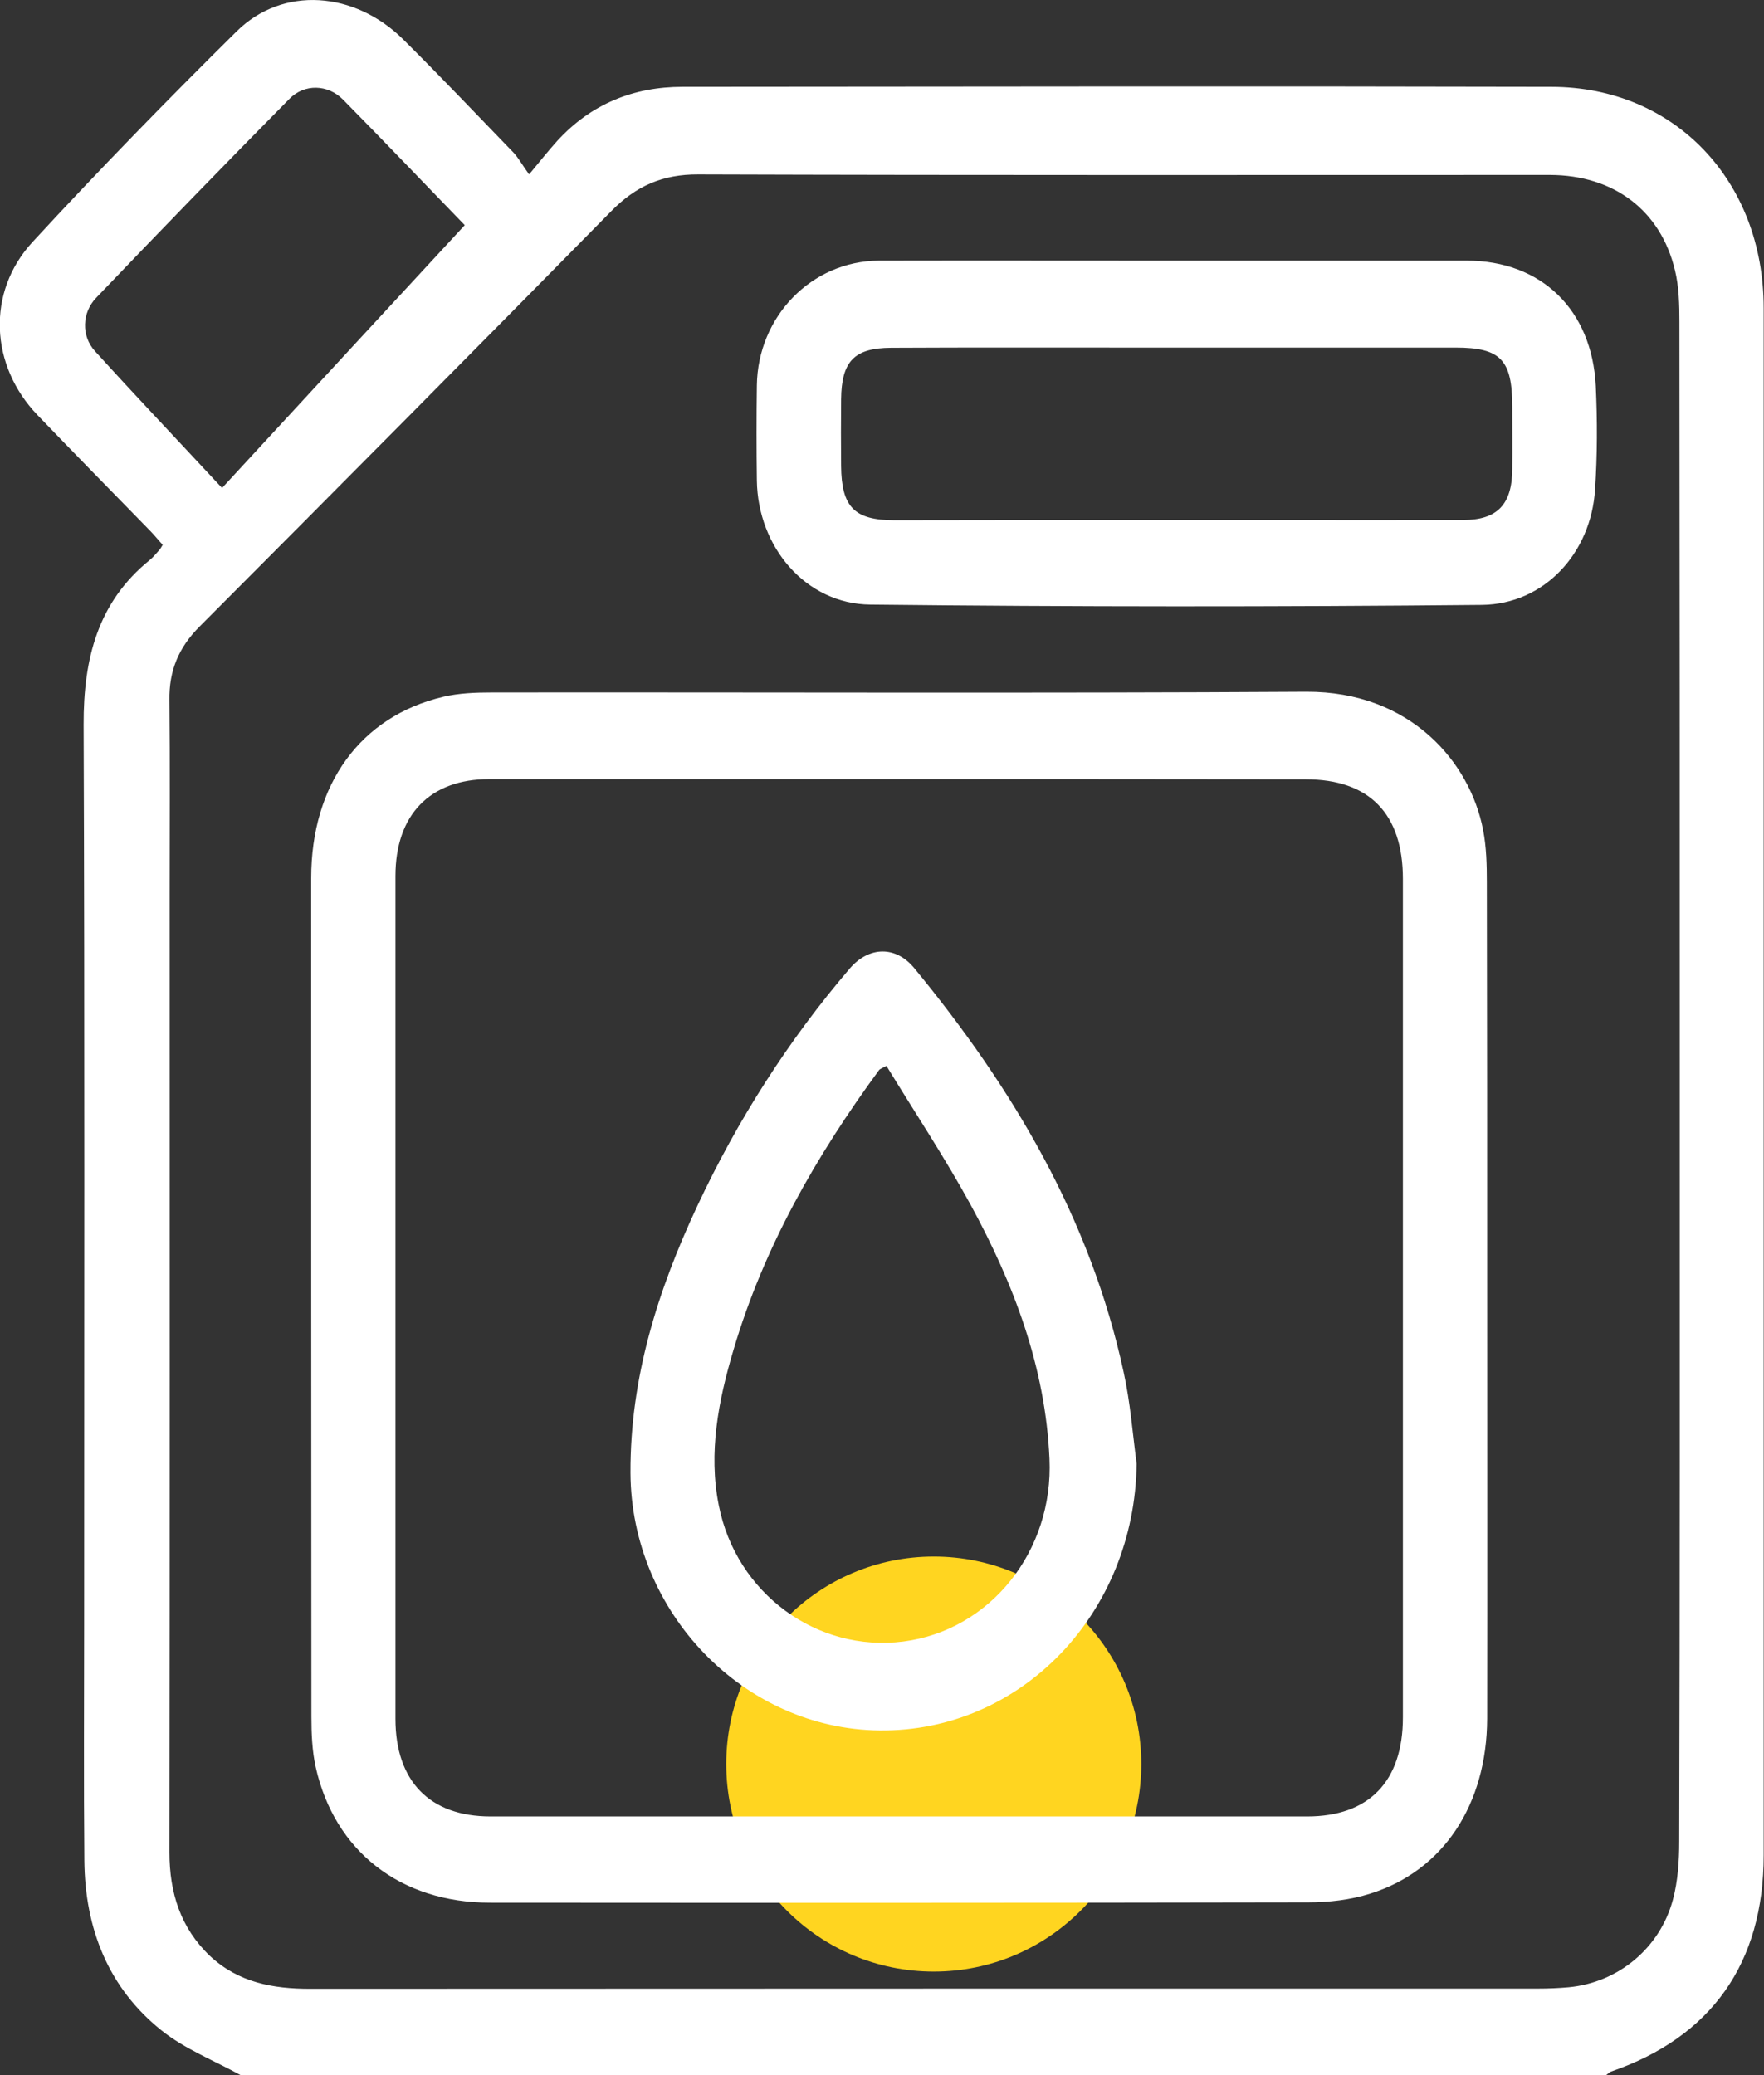
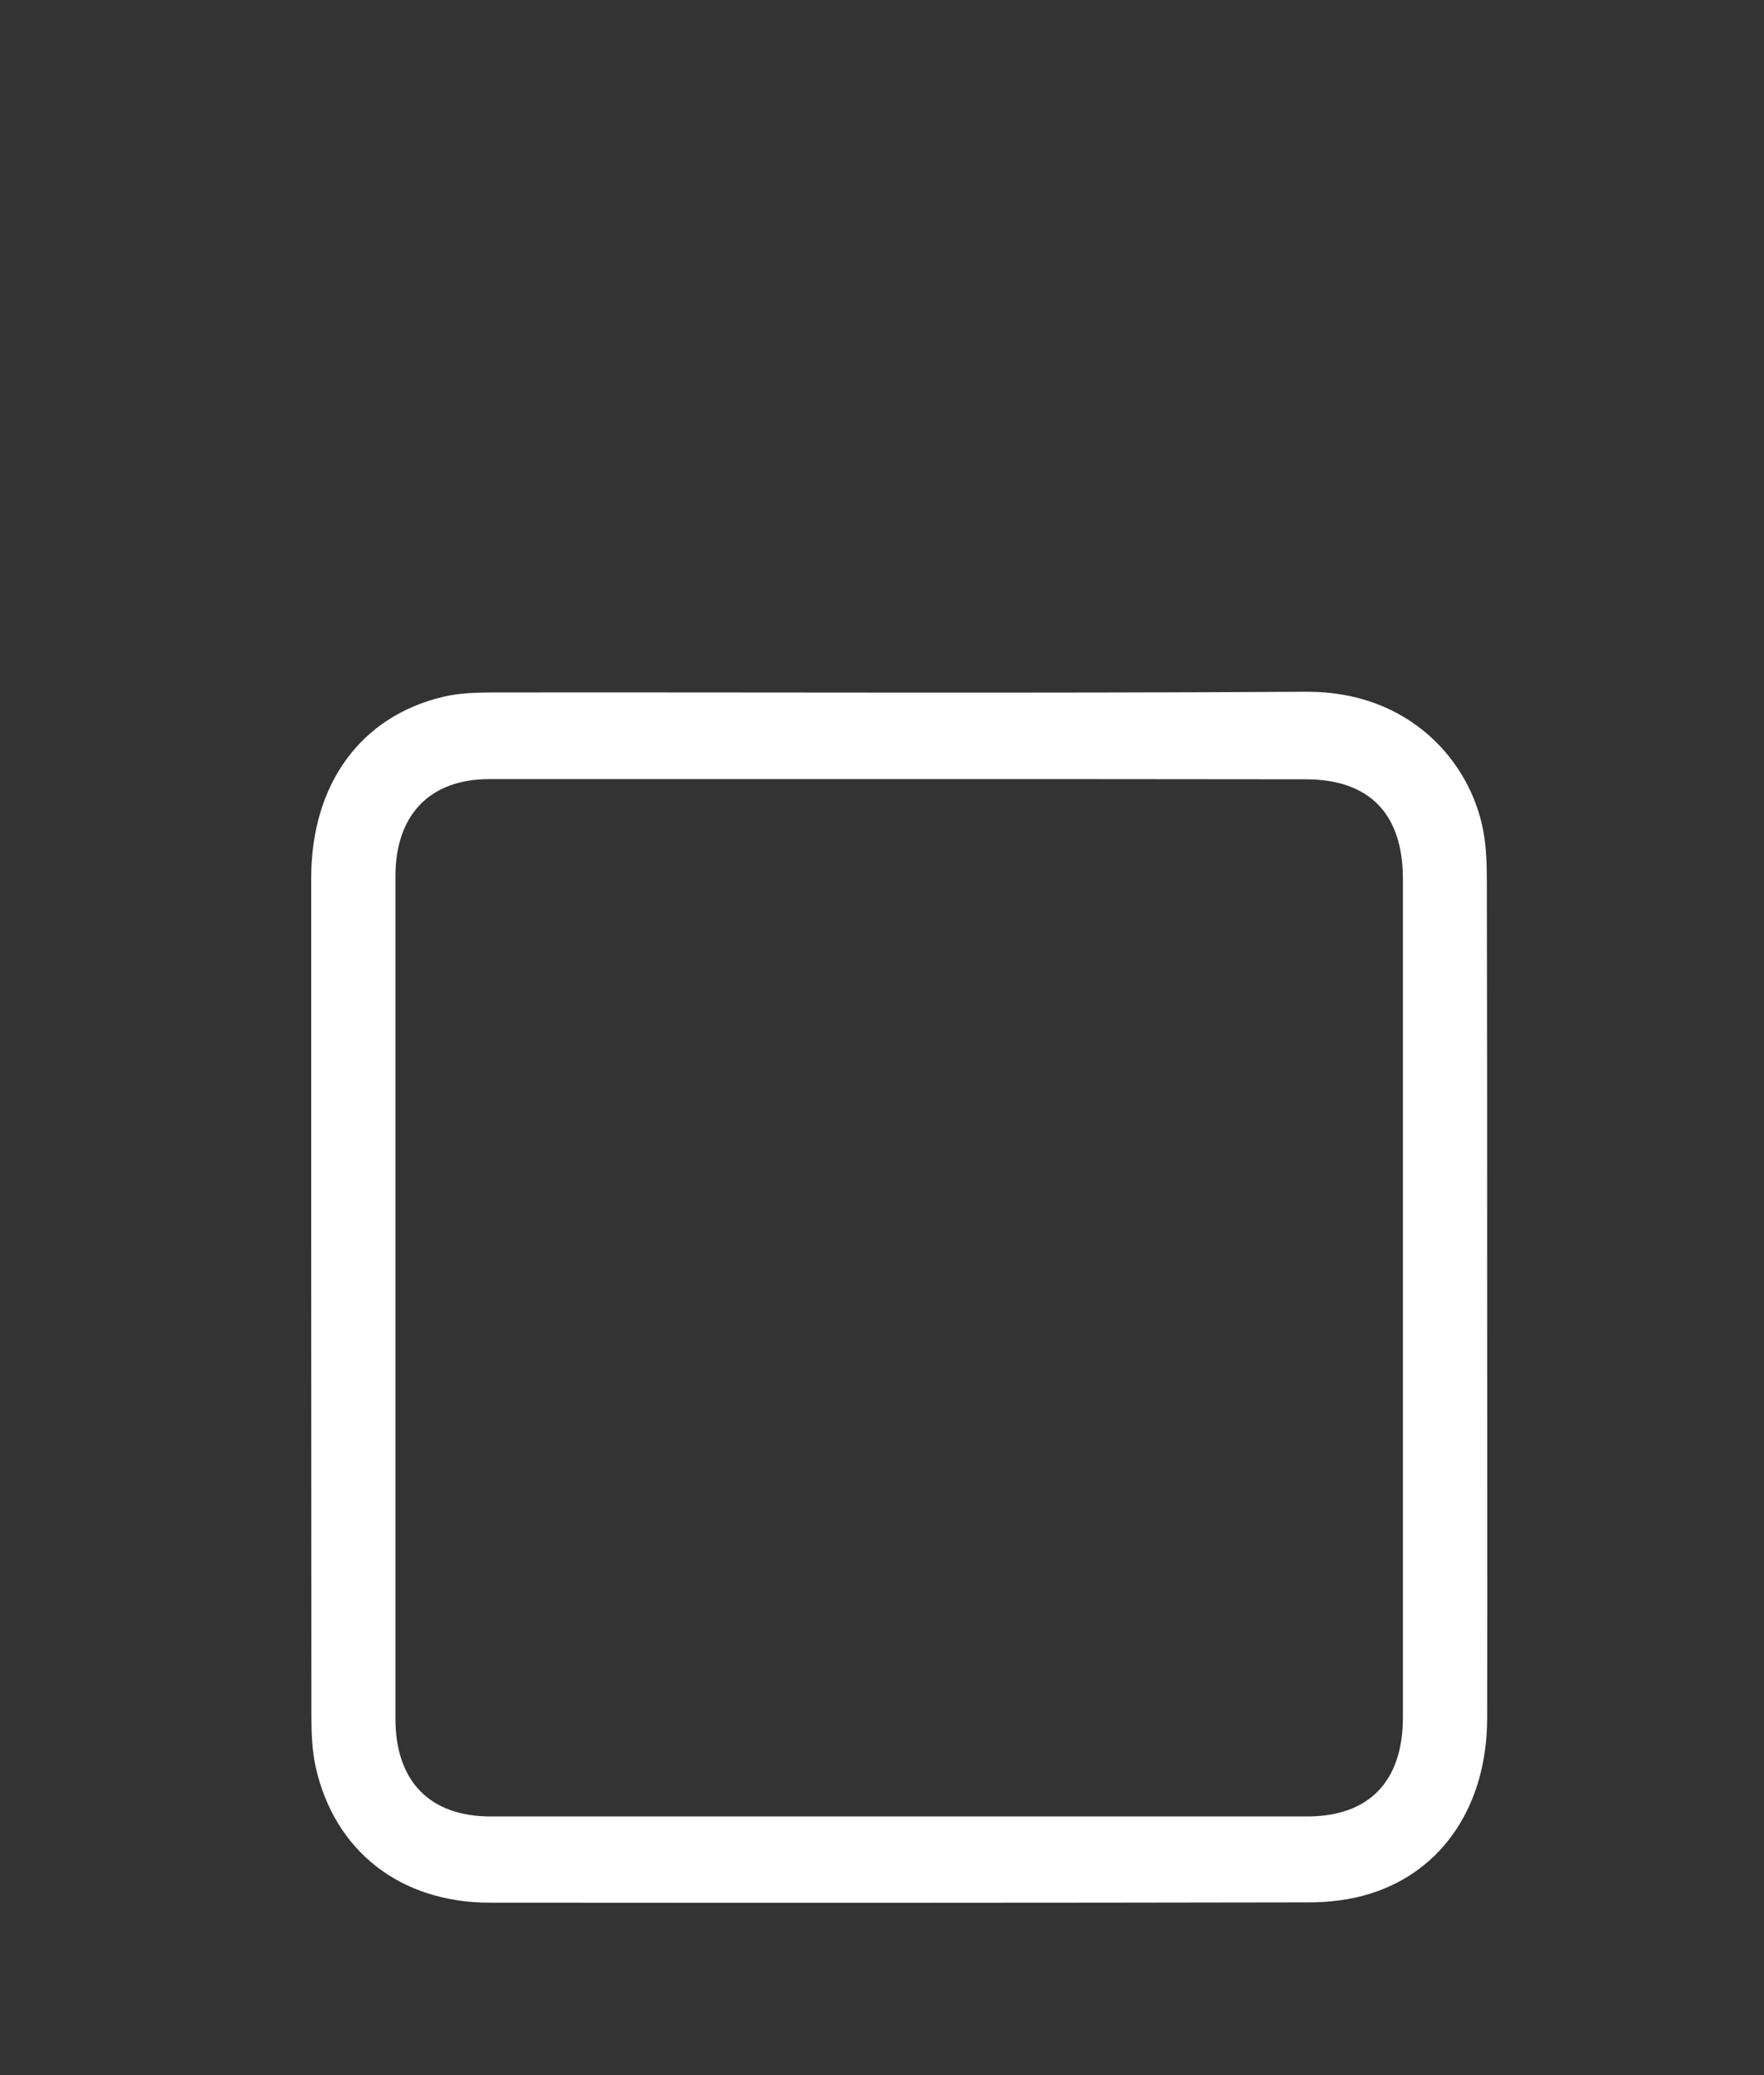
<svg xmlns="http://www.w3.org/2000/svg" width="17" height="20" viewBox="0 0 17 20" fill="none">
  <rect x="0" y="0" width="17" height="20" fill="#333333" stroke="none" />
-   <path d="M2.323 20.002C2.064 19.859 1.782 19.75 1.555 19.568C1.046 19.16 0.819 18.591 0.813 17.933C0.806 17.171 0.811 16.411 0.811 15.649C0.811 12.761 0.817 9.873 0.806 6.984C0.804 6.349 0.942 5.802 1.445 5.396C1.48 5.367 1.508 5.331 1.538 5.298C1.546 5.289 1.553 5.276 1.568 5.251C1.529 5.209 1.49 5.16 1.447 5.116C1.087 4.747 0.722 4.376 0.362 4.001C-0.096 3.525 -0.133 2.816 0.314 2.332C0.953 1.639 1.611 0.964 2.282 0.301C2.725 -0.136 3.418 -0.087 3.89 0.384C4.249 0.741 4.598 1.108 4.95 1.472C4.997 1.523 5.032 1.588 5.099 1.681C5.213 1.543 5.289 1.448 5.371 1.357C5.697 1.001 6.107 0.837 6.575 0.837C9.368 0.835 12.16 0.83 14.953 0.837C16.14 0.839 16.997 1.743 16.997 2.97C16.997 7.94 16.997 12.91 16.997 17.88C16.997 18.919 16.494 19.633 15.525 19.966C15.508 19.973 15.495 19.988 15.48 19.999C11.096 20.002 6.709 20.002 2.323 20.002ZM16.188 10.426C16.188 7.986 16.188 5.547 16.185 3.107C16.185 2.939 16.181 2.765 16.142 2.605C16.004 2.028 15.553 1.688 14.938 1.686C12.204 1.686 9.467 1.69 6.73 1.681C6.387 1.679 6.128 1.792 5.889 2.037C4.572 3.376 3.249 4.709 1.922 6.04C1.721 6.242 1.628 6.465 1.633 6.749C1.639 7.373 1.635 7.997 1.635 8.622C1.635 11.699 1.637 14.776 1.633 17.853C1.633 18.244 1.741 18.582 2.023 18.851C2.298 19.108 2.63 19.168 2.988 19.168C6.931 19.166 10.874 19.166 14.817 19.166C14.919 19.166 15.02 19.162 15.119 19.153C15.594 19.108 15.998 18.777 16.123 18.306C16.17 18.129 16.183 17.935 16.183 17.749C16.19 15.305 16.188 12.865 16.188 10.426ZM4.479 2.17C4.117 1.797 3.715 1.375 3.305 0.959C3.159 0.812 2.934 0.806 2.79 0.952C2.164 1.586 1.544 2.225 0.927 2.87C0.789 3.014 0.782 3.239 0.916 3.385C1.307 3.816 1.708 4.238 2.14 4.703C2.926 3.85 3.7 3.012 4.479 2.17Z" fill="white" />
-   <circle cx="8.999" cy="17.002" r="2" fill="#FFD520" />
  <path d="M14.332 12.506C14.332 13.859 14.334 15.212 14.332 16.565C14.329 17.393 13.909 18.031 13.205 18.251C13.015 18.311 12.808 18.335 12.609 18.335C9.981 18.34 7.35 18.34 4.721 18.338C3.86 18.338 3.223 17.842 3.042 17.029C3.008 16.874 3.001 16.707 3.001 16.545C2.999 13.852 2.999 11.157 2.999 8.464C2.999 7.56 3.474 6.905 4.27 6.716C4.421 6.68 4.583 6.674 4.741 6.674C7.356 6.671 9.972 6.683 12.59 6.667C13.587 6.663 14.168 7.342 14.293 8C14.325 8.164 14.329 8.336 14.329 8.504C14.332 9.837 14.332 11.173 14.332 12.506ZM8.677 7.509C7.356 7.509 6.036 7.509 4.715 7.509C4.143 7.509 3.811 7.853 3.811 8.444C3.811 11.15 3.811 13.857 3.811 16.565C3.811 17.167 4.141 17.507 4.728 17.507C7.35 17.507 9.974 17.507 12.597 17.507C13.194 17.507 13.52 17.169 13.52 16.552C13.52 13.859 13.52 11.164 13.52 8.471C13.52 7.842 13.196 7.511 12.584 7.511C11.282 7.509 9.979 7.509 8.677 7.509Z" fill="white" />
-   <path d="M11.33 2.512C12.264 2.512 13.201 2.512 14.136 2.512C14.852 2.512 15.342 2.983 15.379 3.721C15.394 4.052 15.394 4.385 15.372 4.716C15.334 5.332 14.882 5.823 14.282 5.83C12.319 5.849 10.352 5.849 8.388 5.827C7.765 5.821 7.303 5.272 7.294 4.632C7.29 4.325 7.29 4.021 7.294 3.714C7.303 3.05 7.821 2.517 8.468 2.512C9.422 2.51 10.376 2.512 11.33 2.512ZM11.33 5.012C12.254 5.012 13.175 5.014 14.099 5.012C14.429 5.012 14.572 4.863 14.574 4.523C14.576 4.321 14.574 4.119 14.574 3.919C14.574 3.468 14.462 3.35 14.028 3.35C12.992 3.35 11.956 3.35 10.918 3.35C10.141 3.35 9.364 3.348 8.587 3.352C8.233 3.354 8.11 3.481 8.106 3.848C8.104 4.063 8.104 4.277 8.106 4.492C8.11 4.887 8.233 5.014 8.622 5.014C9.524 5.012 10.426 5.012 11.33 5.012Z" fill="white" />
-   <path d="M10.954 14.108C10.936 15.547 9.844 16.692 8.478 16.678C7.168 16.665 6.083 15.541 6.076 14.197C6.072 13.279 6.34 12.433 6.722 11.619C7.11 10.791 7.598 10.026 8.189 9.335C8.373 9.12 8.632 9.113 8.811 9.331C9.756 10.48 10.507 11.737 10.829 13.226C10.893 13.515 10.915 13.812 10.954 14.108ZM8.543 10.273C8.491 10.3 8.478 10.304 8.472 10.313C7.868 11.137 7.362 12.017 7.069 13.01C6.924 13.497 6.825 14.001 6.927 14.508C7.095 15.361 7.876 15.927 8.705 15.821C9.544 15.714 10.155 14.948 10.114 14.059C10.075 13.175 9.769 12.375 9.357 11.617C9.106 11.157 8.815 10.72 8.543 10.273Z" fill="white" />
</svg>